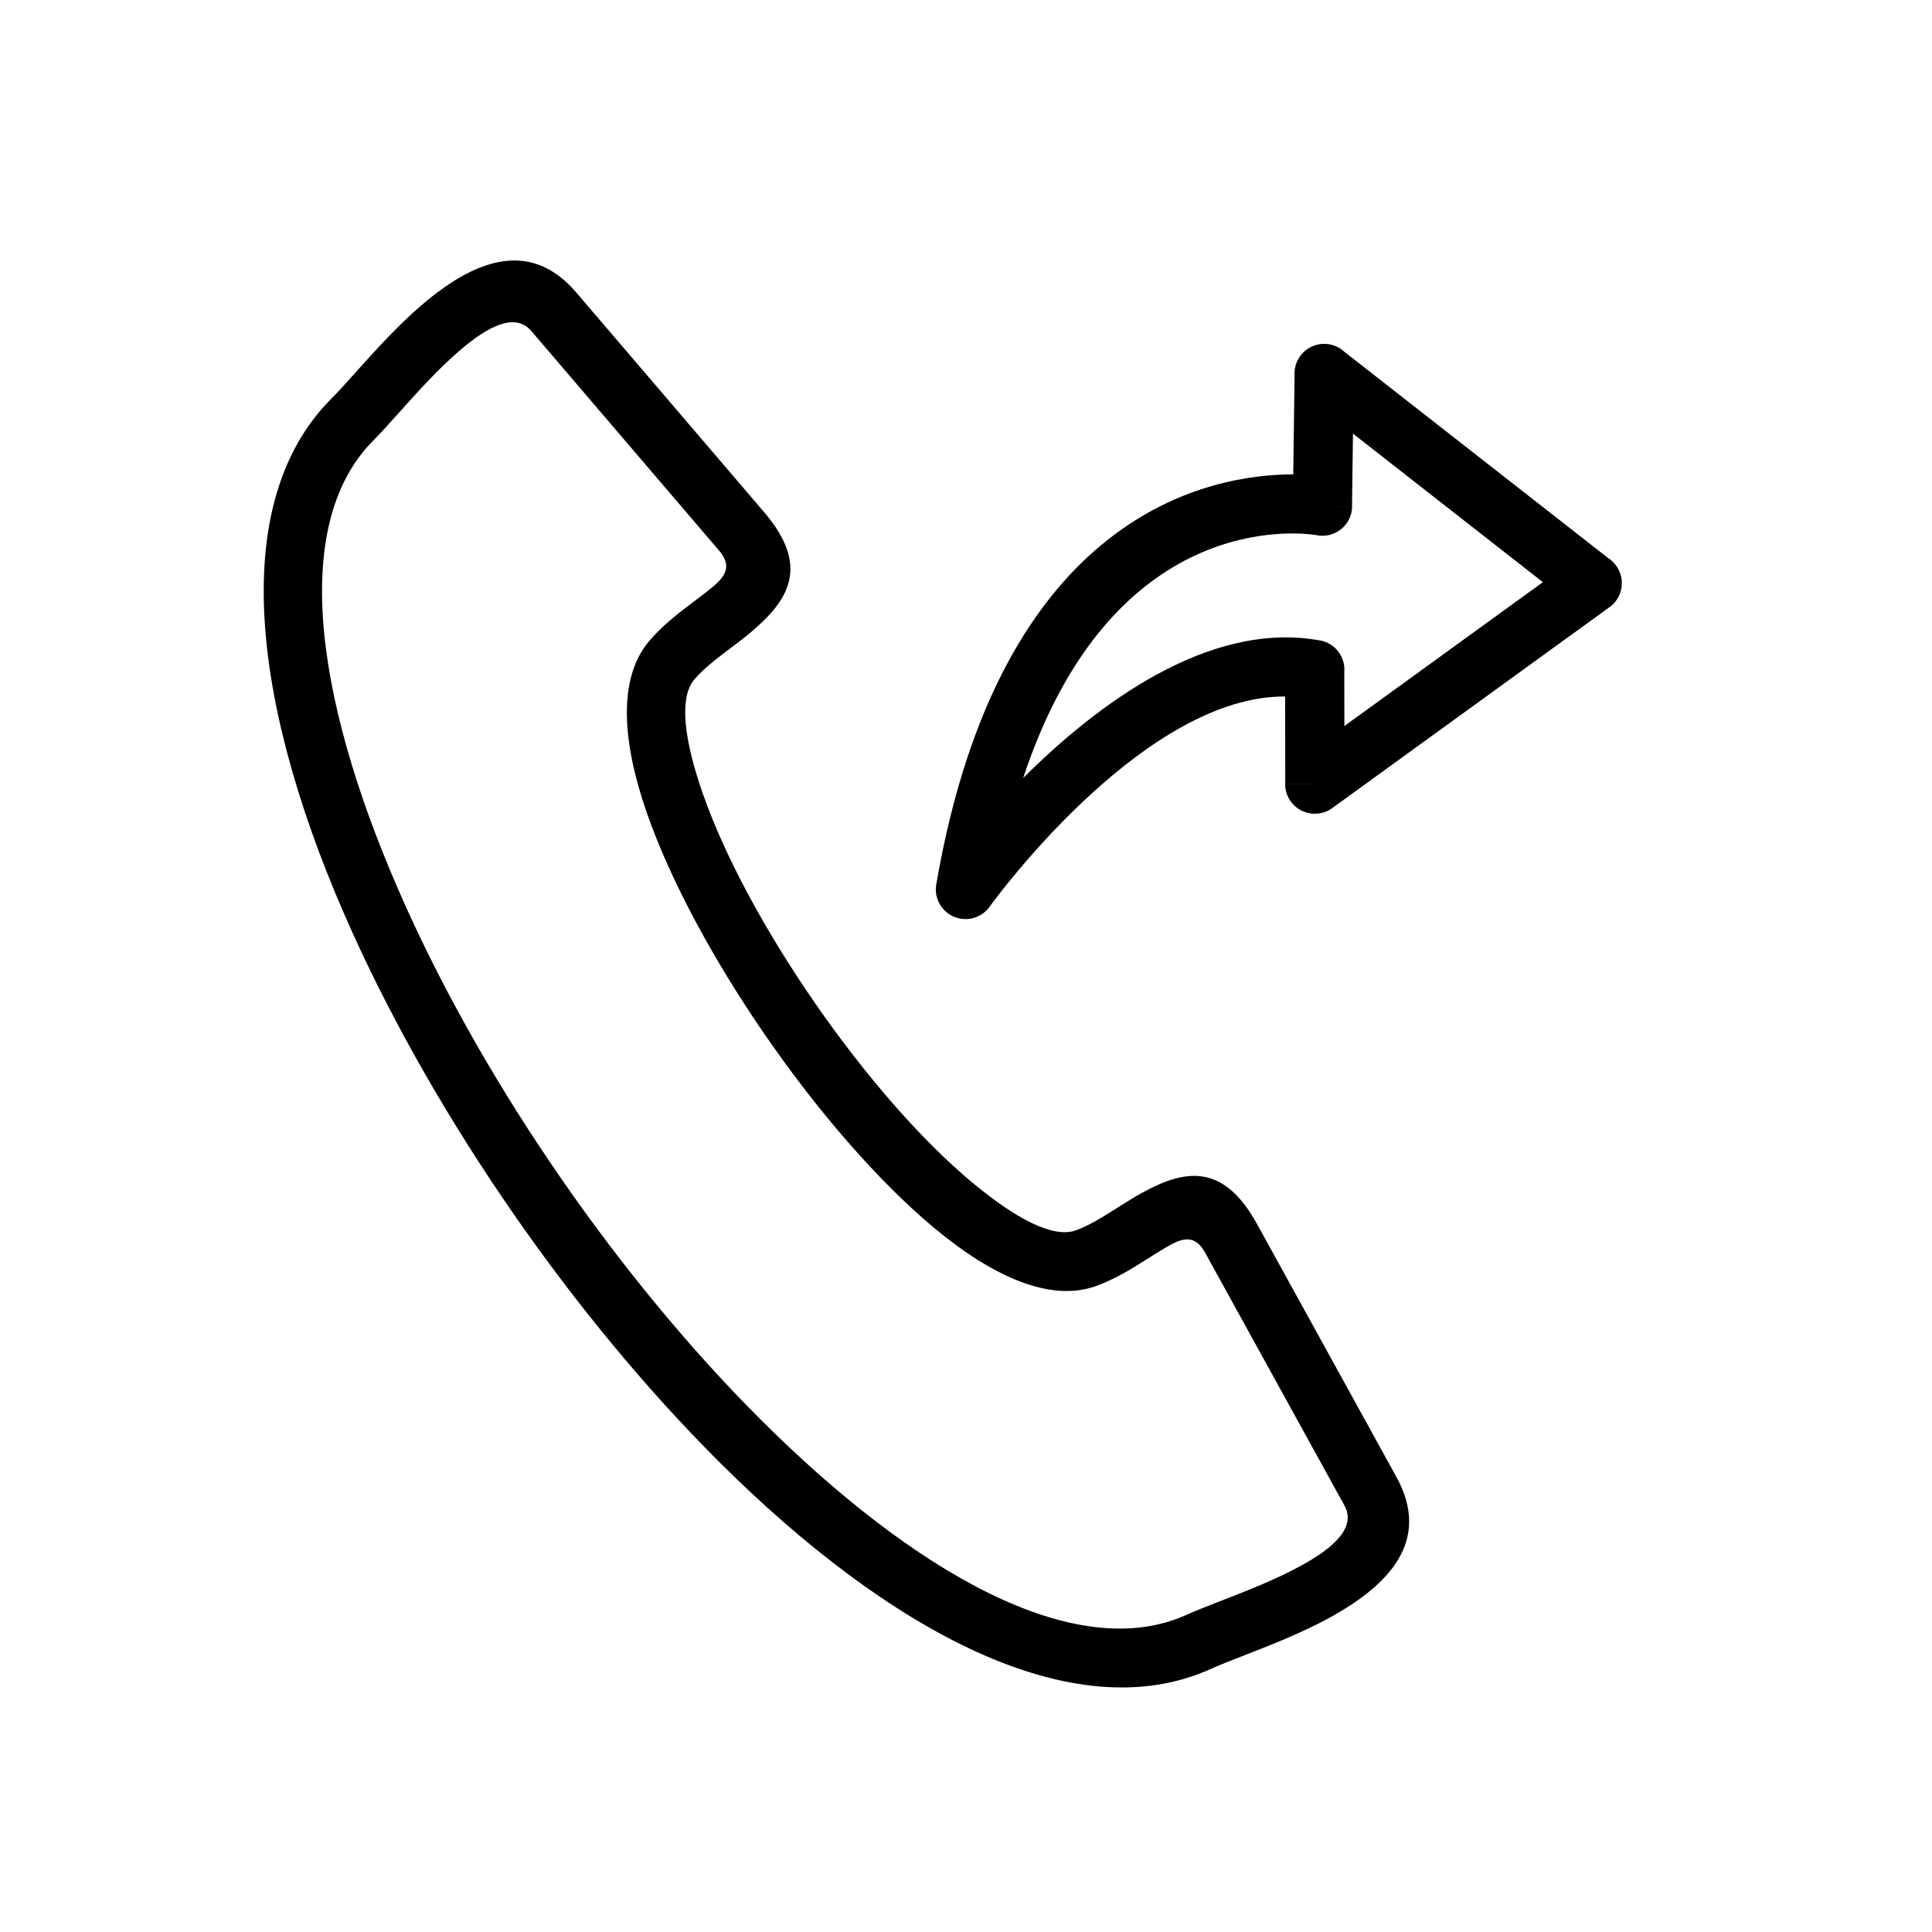
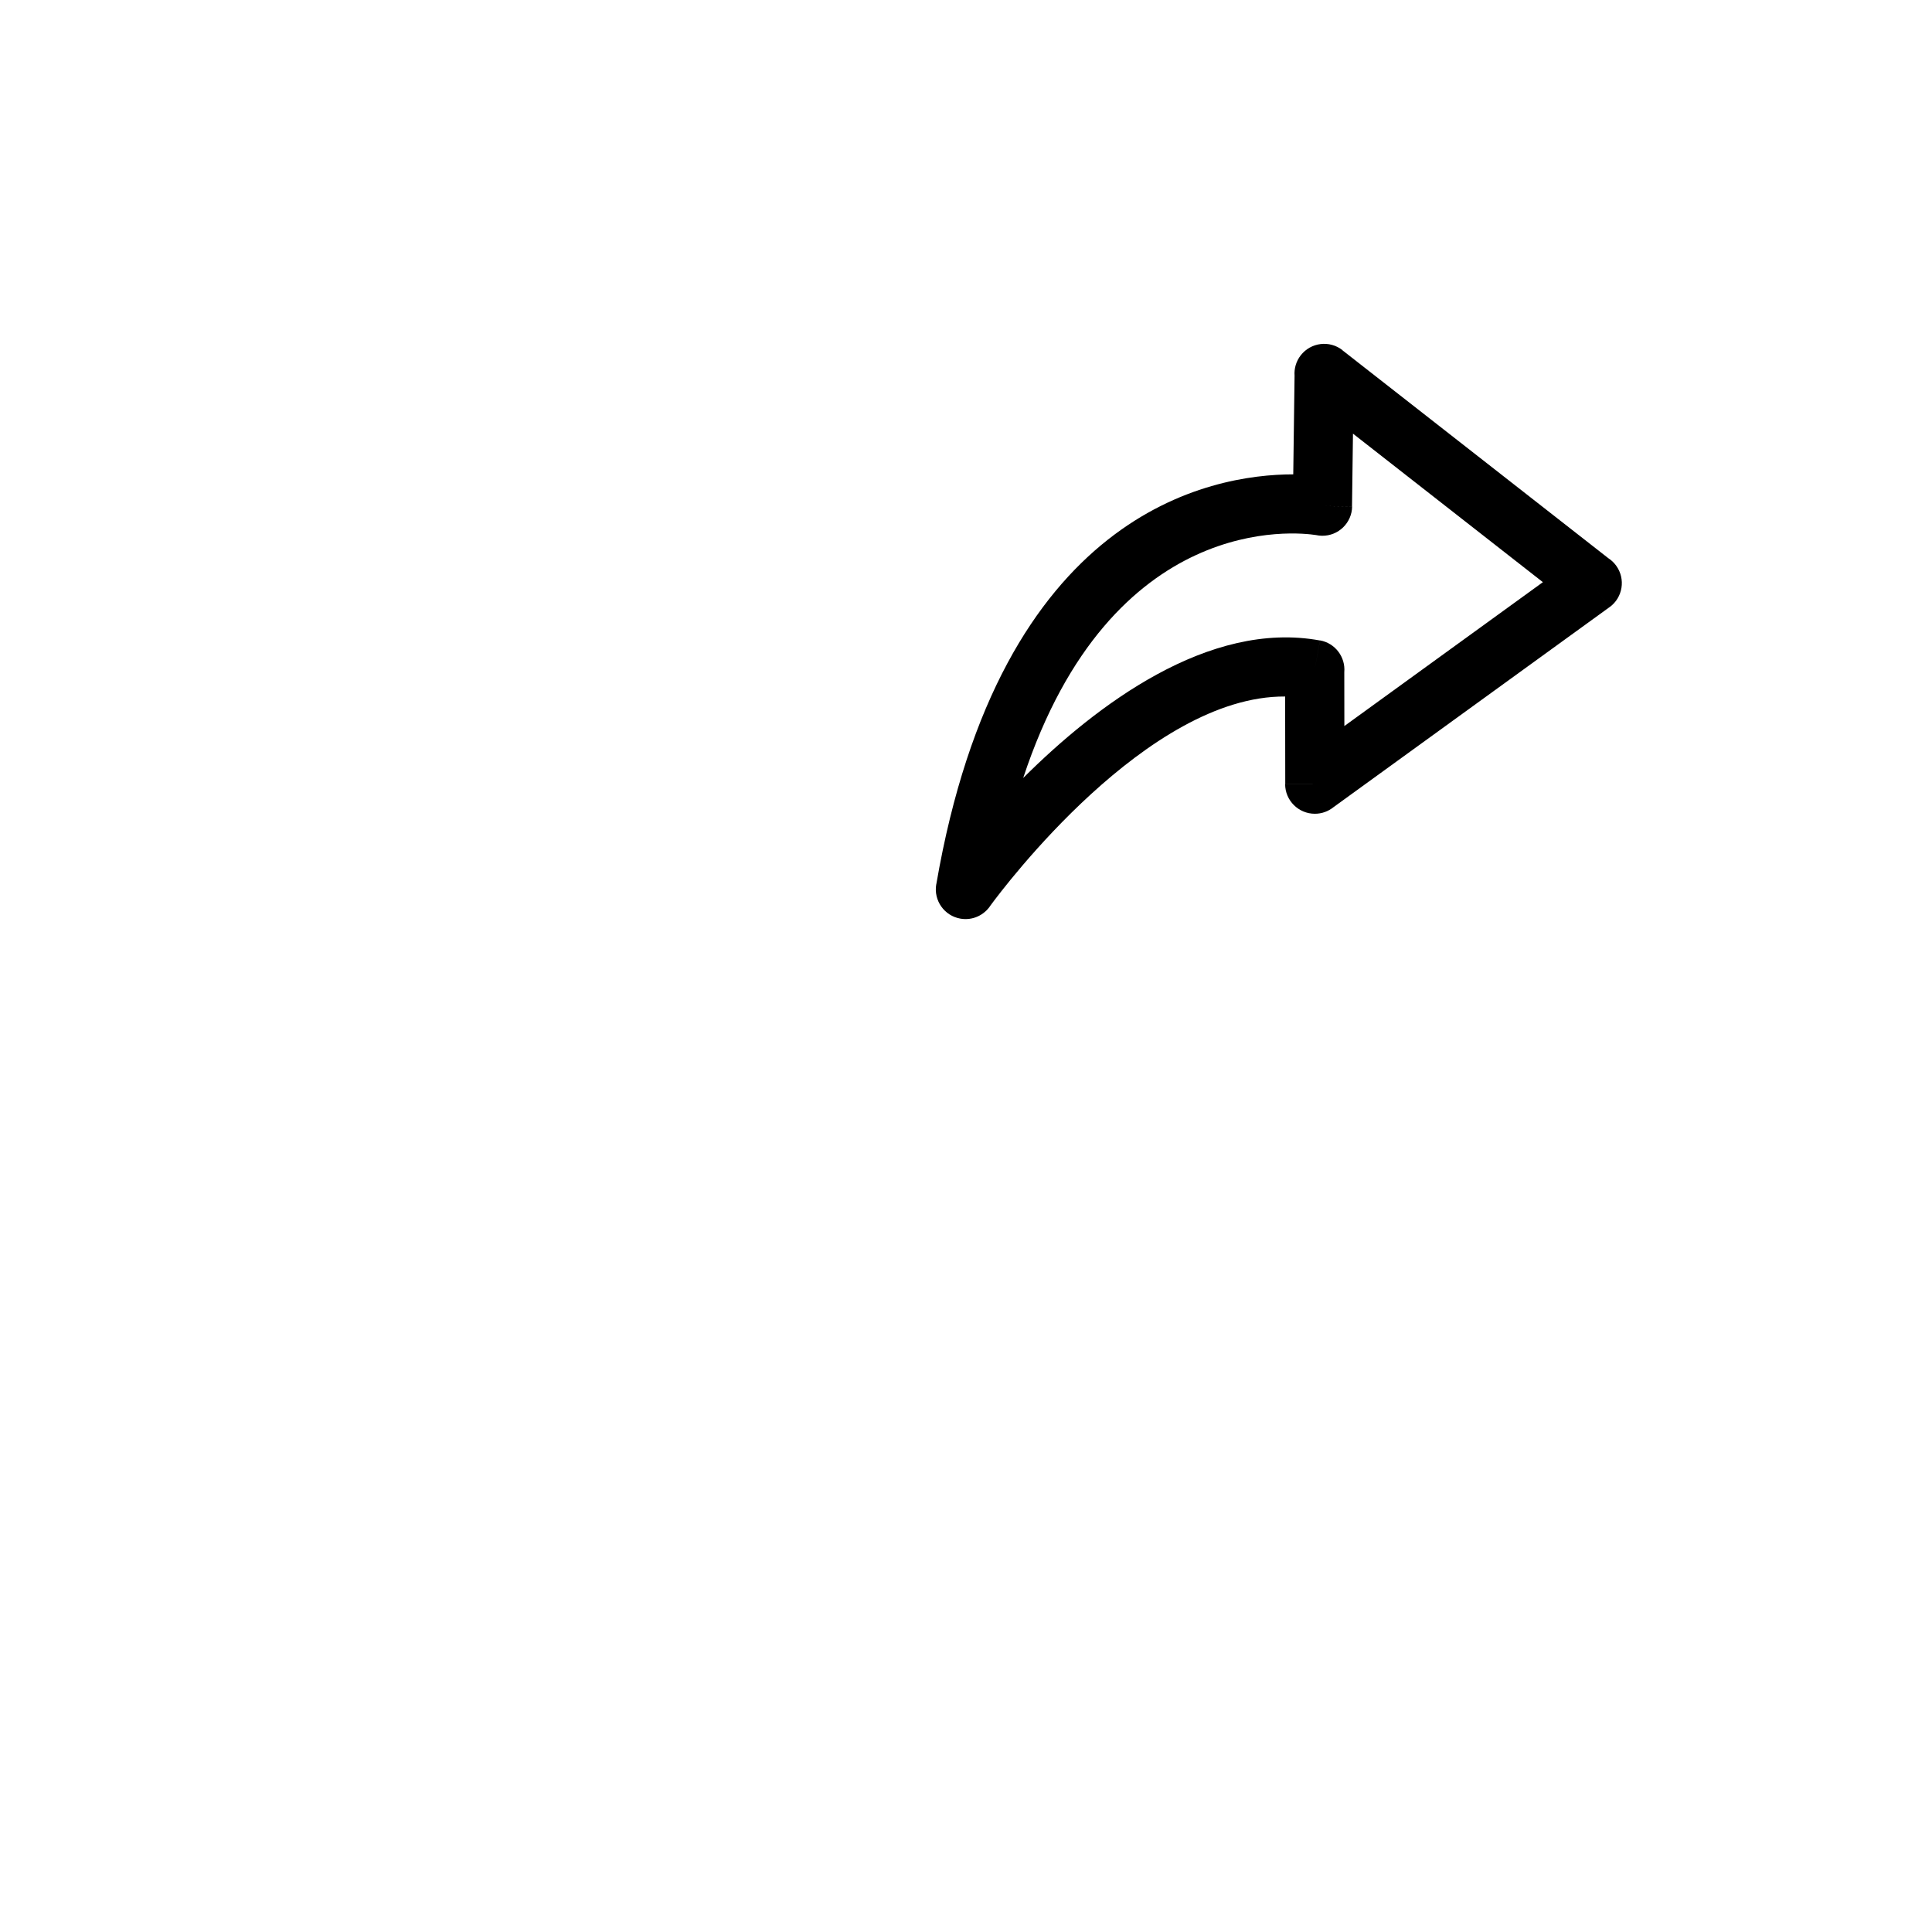
<svg xmlns="http://www.w3.org/2000/svg" fill="#000000" width="800px" height="800px" version="1.1" viewBox="144 144 512 512">
  <g>
    <path d="m552.88 298.28-50.328-39.359-0.254 19.285-7.84-0.094 7.871 0.105c-0.059 4.348-3.629 7.824-7.977 7.766-0.555-0.008-1.094-0.074-1.617-0.188-4.875-0.754-54.141-6.519-77.578 64.379 19.352-19.281 49.141-41.871 78.664-36.438l-1.414 7.719 1.426-7.742c4.027 0.742 6.769 4.426 6.418 8.426l0.02 14.27 52.613-38.129zm-53.129-61.461 70.465 55.105c0.793 0.512 1.504 1.176 2.09 1.988 2.551 3.519 1.766 8.441-1.754 10.992l-4.621-6.375 4.613 6.367-73.152 53.012c-1.348 1.09-3.066 1.746-4.934 1.746-4.348 0.004-7.879-3.512-7.883-7.859l7.871-0.012h-7.84l-0.031-23.199c-36.418-0.254-74.676 50.734-78.082 55.375-1.66 2.57-4.746 4.043-7.953 3.492-4.285-0.734-7.16-4.809-6.426-9.094l0.012 0.004c16.953-98.594 72.609-108.65 94.598-108.65l0.348-26.133c-0.141-1.883 0.395-3.824 1.648-5.43 2.68-3.426 7.625-4.031 11.051-1.352z" />
-     <path d="m429.02 470.08c3.566-1.246 7.445-3.699 11.148-6.043 2.203-1.395 4.352-2.754 6.379-3.871 11.328-6.242 21.559-8.156 30.582 8.219l36.938 67.031c9.293 16.863-1.945 28.602-17.539 37.195-7.488 4.125-16.043 7.453-23.105 10.195-3.238 1.258-6.133 2.383-8.539 3.473-36.379 16.461-85.41-10.055-130.48-55.043-19.262-19.227-37.906-41.863-54.535-65.875-16.637-24.031-31.262-49.441-42.465-74.207-26.25-58.016-33.809-113.24-5.594-141.5 1.836-1.836 3.926-4.168 6.266-6.781 5.051-5.641 11.168-12.469 17.676-18.035 13.527-11.566 28.461-17.949 40.98-3.312l49.742 58.168c12.141 14.195 6.746 23.098-3.082 31.508-1.973 1.688-3.898 3.141-5.867 4.629-3.488 2.637-7.144 5.394-9.57 8.305-4.078 4.887-2.621 16.086 2.293 30.168 5.894 16.898 16.832 36.887 29.781 55.59 12.93 18.672 27.789 35.938 41.559 47.426 11.453 9.559 21.426 14.863 27.43 12.766zm19.512 7.242c-4.43 2.805-9.066 5.738-14.344 7.582-11.914 4.156-27.078-2.516-42.68-15.535-14.805-12.355-30.672-30.75-44.387-50.562-13.695-19.781-25.324-41.102-31.688-59.344-6.695-19.188-7.606-35.734 0.477-45.418 3.574-4.285 7.965-7.598 12.152-10.766 1.887-1.426 3.731-2.816 5.129-4.016 3.066-2.625 4.812-5.332 1.363-9.367l-49.742-58.168c-4.367-5.109-11.695-1.074-18.84 5.035-5.848 5-11.52 11.332-16.199 16.559-2.621 2.926-4.961 5.535-6.82 7.398-22.84 22.879-14.902 71.609 8.789 123.97 10.84 23.961 24.977 48.531 41.051 71.746 16.086 23.23 34.102 45.105 52.688 63.664 40.672 40.602 83.488 65.176 112.95 51.848 2.352-1.066 5.648-2.348 9.34-3.781 6.531-2.539 14.445-5.617 21.195-9.336 8.227-4.531 14.574-9.969 11.328-15.855l-36.938-67.031c-2.555-4.637-5.703-3.953-9.242-2.004-1.859 1.023-3.699 2.188-5.578 3.379z" />
  </g>
</svg>